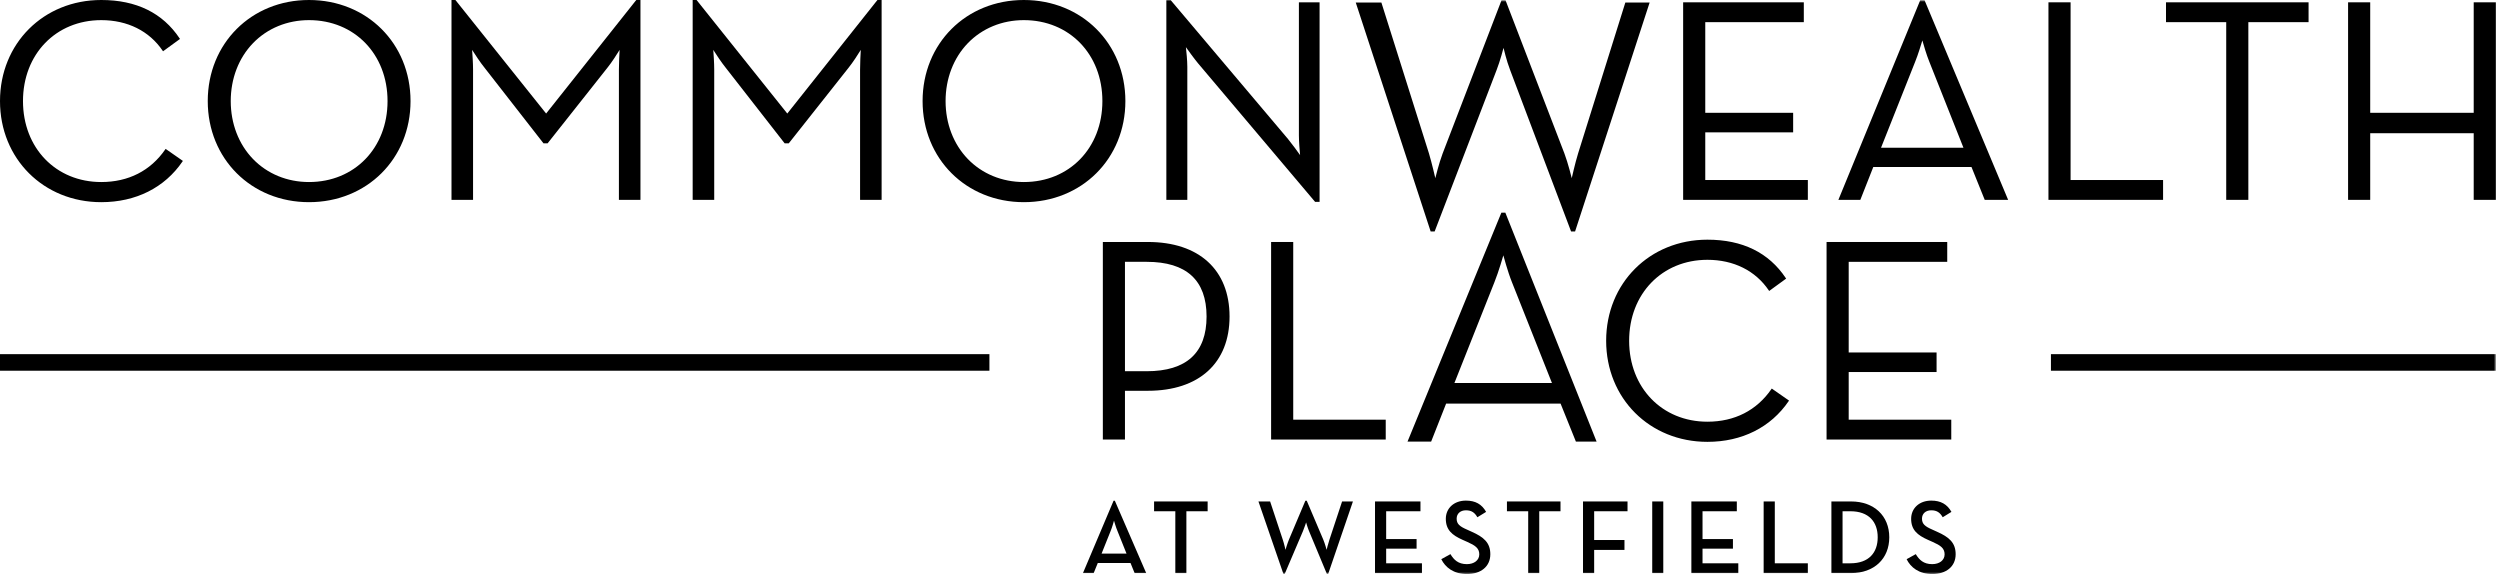
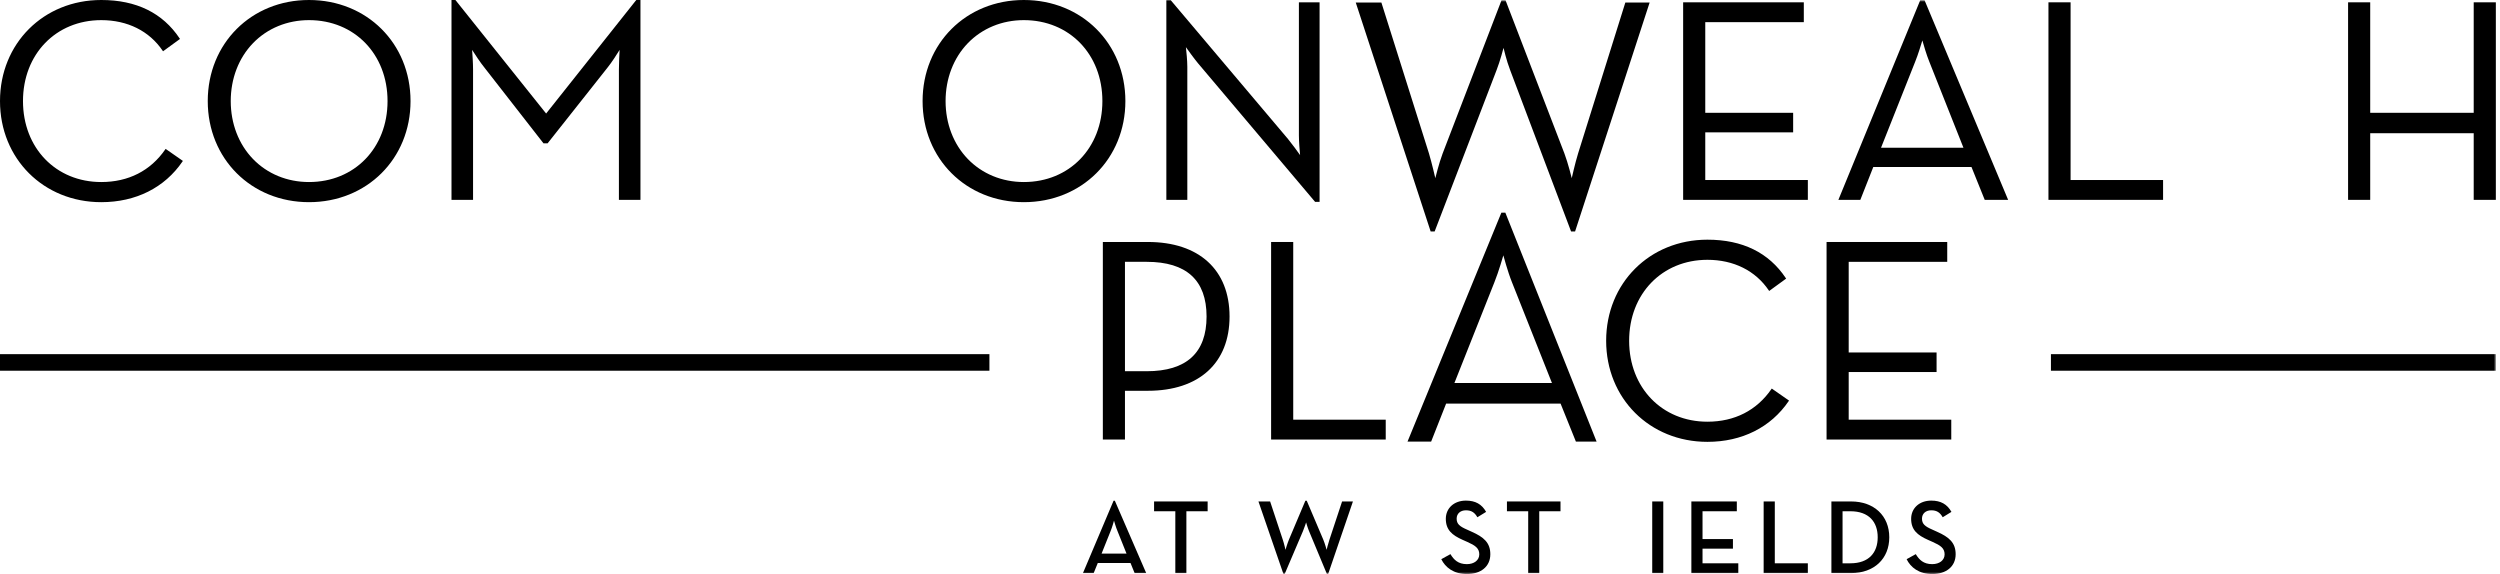
<svg xmlns="http://www.w3.org/2000/svg" xmlns:xlink="http://www.w3.org/1999/xlink" width="601px" height="138px" viewBox="0 0 601 138" version="1.1">
  <title>CommonwealthPlace_at_Westfields-Logo-V-BLK</title>
  <defs>
    <polygon id="path-1" points="0.001 138 600 138 600 0 0.001 0" />
  </defs>
  <g id="Logo-V-BLK" stroke="none" stroke-width="1" fill="none" fill-rule="evenodd">
    <g id="BLK-Logo">
      <polygon id="Fill-1" fill="#000000" points="0.001 89.122 237.856 89.122 237.856 85.139 0.001 85.139" />
      <path d="M246.131,43.762 C240.894,43.762 236.108,41.792 232.656,38.212 C229.213,34.643 227.318,29.702 227.318,24.302 C227.318,18.903 229.213,13.962 232.656,10.391 C236.108,6.811 240.894,4.839 246.131,4.839 C257.073,4.839 265.015,13.026 265.015,24.302 C265.015,35.577 257.073,43.762 246.131,43.762 M270.541,24.302 C270.541,10.448 260.048,0 246.131,0 C232.256,0 221.791,10.448 221.791,24.302 C221.791,38.155 232.256,48.601 246.131,48.601 C260.048,48.601 270.541,38.155 270.541,24.302" id="Fill-2" fill="#000000" />
      <polygon id="Fill-4" fill="#000000" points="594.679 0.557 594.679 27.117 569.799 27.117 569.799 0.557 564.479 0.557 564.479 48.046 569.799 48.046 569.799 32.027 594.679 32.027 594.679 48.046 600 48.046 600 0.557" />
      <polygon id="Fill-7" fill="#000000" points="520.004 43.277 497.769 43.277 497.769 0.557 492.448 0.557 492.448 48.046 520.004 48.046" />
      <polygon id="Fill-9" fill="#000000" points="305.575 58.173 305.575 105.665 333.129 105.665 333.129 100.892 310.893 100.892 310.893 58.173" />
      <path d="M285.432,16.05 C285.432,14.585 285.212,12.409 285.091,11.336 C285.723,12.223 287.023,14.024 287.981,15.185 L316.103,48.473 L316.152,48.533 L317.227,48.533 L317.227,0.557 L312.255,0.557 L312.255,32.553 C312.255,34.027 312.441,36.224 312.541,37.288 C311.916,36.408 310.602,34.589 309.638,33.418 L281.514,0.129 L281.466,0.07 L280.391,0.07 L280.391,48.046 L285.432,48.046 L285.432,16.05 Z" id="Fill-11" fill="#000000" />
      <path d="M275.678,89.242 L270.441,89.242 L270.441,62.944 L275.678,62.944 C285.221,62.944 290.059,67.368 290.059,76.094 C290.059,84.818 285.221,89.242 275.678,89.242 M275.956,58.173 L265.124,58.173 L265.124,105.665 L270.441,105.665 L270.441,93.943 L275.956,93.943 C288.248,93.943 295.585,87.27 295.585,76.094 C295.585,64.872 288.248,58.173 275.956,58.173" id="Fill-13" fill="#000000" />
-       <path d="M171.698,16.743 C171.698,15.2 171.555,13.068 171.474,11.993 C172.094,12.972 173.405,14.99 174.519,16.359 L188.629,34.454 L189.622,34.454 L203.938,16.362 C205.055,14.99 206.33,12.972 206.931,11.992 C206.87,13.064 206.762,15.2 206.762,16.743 L206.762,48.047 L211.941,48.047 L211.941,0 L210.935,0 L189.263,27.295 L167.455,0 L166.517,0 L166.517,48.047 L171.698,48.047 L171.698,16.743 Z" id="Fill-15" fill="#000000" />
      <path d="M60.809,10.391 C64.259,6.811 69.045,4.839 74.282,4.839 C85.224,4.839 93.165,13.026 93.165,24.302 C93.165,35.577 85.224,43.762 74.282,43.762 C69.045,43.762 64.259,41.792 60.809,38.212 C57.365,34.643 55.47,29.702 55.47,24.302 C55.47,18.902 57.365,13.962 60.809,10.391 M74.282,48.601 C88.199,48.601 98.692,38.155 98.692,24.302 C98.692,10.448 88.199,4.54747351e-13 74.282,4.54747351e-13 C60.406,4.54747351e-13 49.943,10.448 49.943,24.302 C49.943,38.155 60.406,48.601 74.282,48.601" id="Fill-17" fill="#000000" />
      <path d="M24.34,48.602 C32.64,48.602 39.576,45.128 43.872,38.82 L43.965,38.684 L39.814,35.79 L39.721,35.928 C36.187,41.053 30.868,43.762 24.34,43.762 C13.439,43.762 5.526,35.577 5.526,24.302 C5.526,13.026 13.439,4.84 24.34,4.84 C30.651,4.84 35.89,7.451 39.096,12.187 L39.192,12.331 L43.269,9.362 L43.181,9.23 C39.104,3.105 32.765,0 24.34,0 C10.464,0 0,10.448 0,24.302 C0,38.155 10.464,48.602 24.34,48.602" id="Fill-19" fill="#000000" />
      <path d="M113.722,16.743 C113.722,15.2 113.579,13.068 113.498,11.993 C114.118,12.972 115.429,14.991 116.544,16.359 L130.654,34.454 L131.645,34.454 L145.963,16.362 C147.079,14.99 148.354,12.972 148.955,11.992 C148.894,13.064 148.786,15.2 148.786,16.743 L148.786,48.047 L153.966,48.047 L153.966,0 L152.959,0 L131.288,27.295 L109.479,0 L108.541,0 L108.541,48.047 L113.722,48.047 L113.722,16.743 Z" id="Fill-22" fill="#000000" />
      <mask id="mask-2" fill="white">
        <use xlink:href="#path-1" />
      </mask>
      <g id="Clip-25" />
      <polygon id="Fill-24" fill="#000000" mask="url(#mask-2)" points="493.044 89.122 600 89.122 600 85.139 493.044 85.139" />
      <path d="M344.887,55.647 L359.767,16.877 C360.648,14.635 361.448,11.511 361.448,11.511 C361.448,11.511 362.169,14.635 363.048,16.877 L377.688,55.647 L378.649,55.647 L396.57,0.617 L390.73,0.617 L379.369,36.903 C378.649,39.225 377.849,42.831 377.849,42.831 C377.849,42.831 376.969,39.225 376.088,36.903 L361.927,0.056 L360.967,0.056 L346.808,36.903 C345.927,39.225 345.048,42.831 345.048,42.831 C345.048,42.831 344.248,39.306 343.529,36.903 L332.087,0.617 L325.926,0.617 L343.929,55.647 L344.887,55.647 Z" id="Fill-26" fill="#000000" mask="url(#mask-2)" />
      <path d="M472.01,35.509 L452.202,35.509 L460.426,14.793 C461.099,13.129 461.82,10.783 462.135,9.721 C462.433,10.786 463.115,13.129 463.79,14.791 L472.01,35.509 Z M462.667,0.07 L461.615,0.07 L441.945,48.047 L447.223,48.047 L450.341,40.141 L473.942,40.141 L477.088,47.944 L477.128,48.047 L482.756,48.047 L462.71,0.171 L462.667,0.07 Z" id="Fill-27" fill="#000000" mask="url(#mask-2)" />
      <path d="M349.645,92.066 L359.247,67.875 C360.287,65.312 361.406,61.386 361.406,61.386 C361.406,61.386 362.447,65.312 363.486,67.875 L373.087,92.066 L349.645,92.066 Z M361.887,51.133 L360.926,51.133 L338.365,106.164 L344.045,106.164 L347.645,97.033 L375.167,97.033 L378.847,106.164 L383.822,106.164 L361.887,51.133 Z" id="Fill-28" fill="#000000" mask="url(#mask-2)" />
      <path d="M429.99,96.437 L430.083,96.301 L425.931,93.407 L425.838,93.545 C422.305,98.669 416.985,101.378 410.458,101.378 C399.556,101.378 391.645,93.196 391.645,81.918 C391.645,70.642 399.556,62.458 410.458,62.458 C416.77,62.458 422.009,65.068 425.212,69.806 L425.309,69.948 L429.258,67.072 L429.387,66.98 L429.298,66.847 C425.221,60.723 418.883,57.619 410.458,57.619 C396.581,57.619 386.119,68.065 386.119,81.918 C386.119,95.773 396.581,106.22 410.458,106.22 C418.758,106.22 425.692,102.745 429.99,96.437" id="Fill-29" fill="#000000" mask="url(#mask-2)" />
-       <polygon id="Fill-30" fill="#000000" mask="url(#mask-2)" points="535.184 48.046 540.502 48.046 540.502 5.326 554.979 5.326 554.979 0.557 520.706 0.557 520.706 5.326 535.184 5.326" />
      <polygon id="Fill-31" fill="#000000" mask="url(#mask-2)" points="469.085 100.893 444.425 100.893 444.425 89.436 465.552 89.436 465.552 84.734 444.425 84.734 444.425 62.944 468.115 62.944 468.115 58.174 439.106 58.174 439.106 105.665 469.085 105.665" />
      <polygon id="Fill-32" fill="#000000" mask="url(#mask-2)" points="409.946 31.818 431.073 31.818 431.073 27.118 409.946 27.118 409.946 5.326 433.636 5.326 433.636 0.557 404.628 0.557 404.628 48.046 434.606 48.046 434.606 43.276 409.946 43.276" />
      <path d="M270.815,133.087 L264.819,133.087 L266.969,127.718 C267.4,126.704 267.805,125.159 267.805,125.159 C267.805,125.159 268.234,126.704 268.665,127.718 L270.815,133.087 Z M267.704,120.373 L260.343,137.772 L262.922,137.772 L263.909,135.341 L271.776,135.341 L272.762,137.772 L275.546,137.772 L268.007,120.373 L267.704,120.373 Z" id="Fill-33" fill="#000000" mask="url(#mask-2)" />
      <polygon id="Fill-34" fill="#000000" mask="url(#mask-2)" points="277.44 122.905 282.549 122.905 282.549 137.773 285.206 137.773 285.206 122.905 290.316 122.905 290.316 120.549 277.44 120.549" />
      <path d="M319.605,129.718 C319.275,130.68 318.921,132.176 318.921,132.176 C318.921,132.176 318.517,130.68 318.113,129.718 L314.141,120.373 L313.812,120.373 L309.864,129.718 C309.46,130.706 309.031,132.176 309.031,132.176 C309.031,132.176 308.702,130.68 308.373,129.718 L305.337,120.549 L302.528,120.549 L308.524,137.95 L308.853,137.95 L313.23,127.692 C313.584,126.856 313.989,125.59 313.989,125.59 C313.989,125.59 314.344,126.856 314.698,127.692 L318.971,137.95 L319.302,137.95 L325.246,120.549 L322.639,120.549 L319.605,129.718 Z" id="Fill-35" fill="#000000" mask="url(#mask-2)" />
-       <polygon id="Fill-36" fill="#000000" mask="url(#mask-2)" points="333.234 131.897 340.545 131.897 340.545 129.592 333.234 129.592 333.234 122.905 341.48 122.905 341.48 120.549 330.554 120.549 330.554 137.772 341.836 137.772 341.836 135.418 333.234 135.418" />
      <path d="M353.771,127.819 L352.659,127.313 C350.913,126.552 350.178,125.97 350.178,124.678 C350.178,123.512 351.039,122.677 352.405,122.677 C353.746,122.677 354.506,123.209 355.163,124.348 L357.262,123.056 C356.226,121.208 354.683,120.346 352.405,120.346 C349.548,120.346 347.574,122.17 347.574,124.729 C347.574,127.388 349.092,128.655 351.596,129.769 L352.734,130.276 C354.606,131.111 355.619,131.77 355.619,133.265 C355.619,134.682 354.378,135.619 352.634,135.619 C350.534,135.619 349.496,134.556 348.687,133.213 L346.487,134.429 C347.446,136.38 349.42,138 352.684,138 C355.921,138 358.274,136.253 358.274,133.238 C358.274,130.478 356.706,129.111 353.771,127.819" id="Fill-37" fill="#000000" mask="url(#mask-2)" />
      <polygon id="Fill-38" fill="#000000" mask="url(#mask-2)" points="362.269 122.905 367.379 122.905 367.379 137.773 370.035 137.773 370.035 122.905 375.144 122.905 375.144 120.549 362.269 120.549" />
-       <polygon id="Fill-39" fill="#000000" mask="url(#mask-2)" points="380.556 137.772 383.236 137.772 383.236 132.2 390.522 132.2 390.522 129.82 383.236 129.82 383.236 122.904 391.256 122.904 391.256 120.55 380.556 120.55" />
      <polygon id="Fill-40" fill="#000000" mask="url(#mask-2)" points="397.196 137.772 399.853 137.772 399.853 120.549 397.196 120.549" />
      <polygon id="Fill-41" fill="#000000" mask="url(#mask-2)" points="409.287 131.897 416.598 131.897 416.598 129.592 409.287 129.592 409.287 122.905 417.532 122.905 417.532 120.549 406.606 120.549 406.606 137.772 417.888 137.772 417.888 135.418 409.287 135.418" />
      <polygon id="Fill-42" fill="#000000" mask="url(#mask-2)" points="426.661 120.55 423.981 120.55 423.981 137.772 434.604 137.772 434.604 135.418 426.661 135.418" />
      <path d="M444.822,135.418 L442.95,135.418 L442.95,122.905 L444.822,122.905 C449.3,122.905 451.4,125.489 451.4,129.161 C451.4,132.834 449.3,135.418 444.822,135.418 M445,120.549 L440.269,120.549 L440.269,137.772 L445,137.772 C450.539,137.772 454.182,134.327 454.182,129.161 C454.182,123.994 450.514,120.549 445,120.549" id="Fill-43" fill="#000000" mask="url(#mask-2)" />
      <path d="M465.636,127.819 L464.524,127.313 C462.778,126.552 462.045,125.97 462.045,124.678 C462.045,123.512 462.904,122.677 464.27,122.677 C465.611,122.677 466.371,123.209 467.028,124.348 L469.127,123.056 C468.091,121.208 466.548,120.346 464.27,120.346 C461.413,120.346 459.439,122.17 459.439,124.729 C459.439,127.388 460.957,128.655 463.461,129.769 L464.599,130.276 C466.471,131.111 467.484,131.77 467.484,133.265 C467.484,134.682 466.243,135.619 464.499,135.619 C462.399,135.619 461.361,134.556 460.552,133.213 L458.352,134.429 C459.311,136.38 461.285,138 464.549,138 C467.786,138 470.139,136.253 470.139,133.238 C470.139,130.478 468.571,129.111 465.636,127.819" id="Fill-44" fill="#000000" mask="url(#mask-2)" />
    </g>
  </g>
</svg>